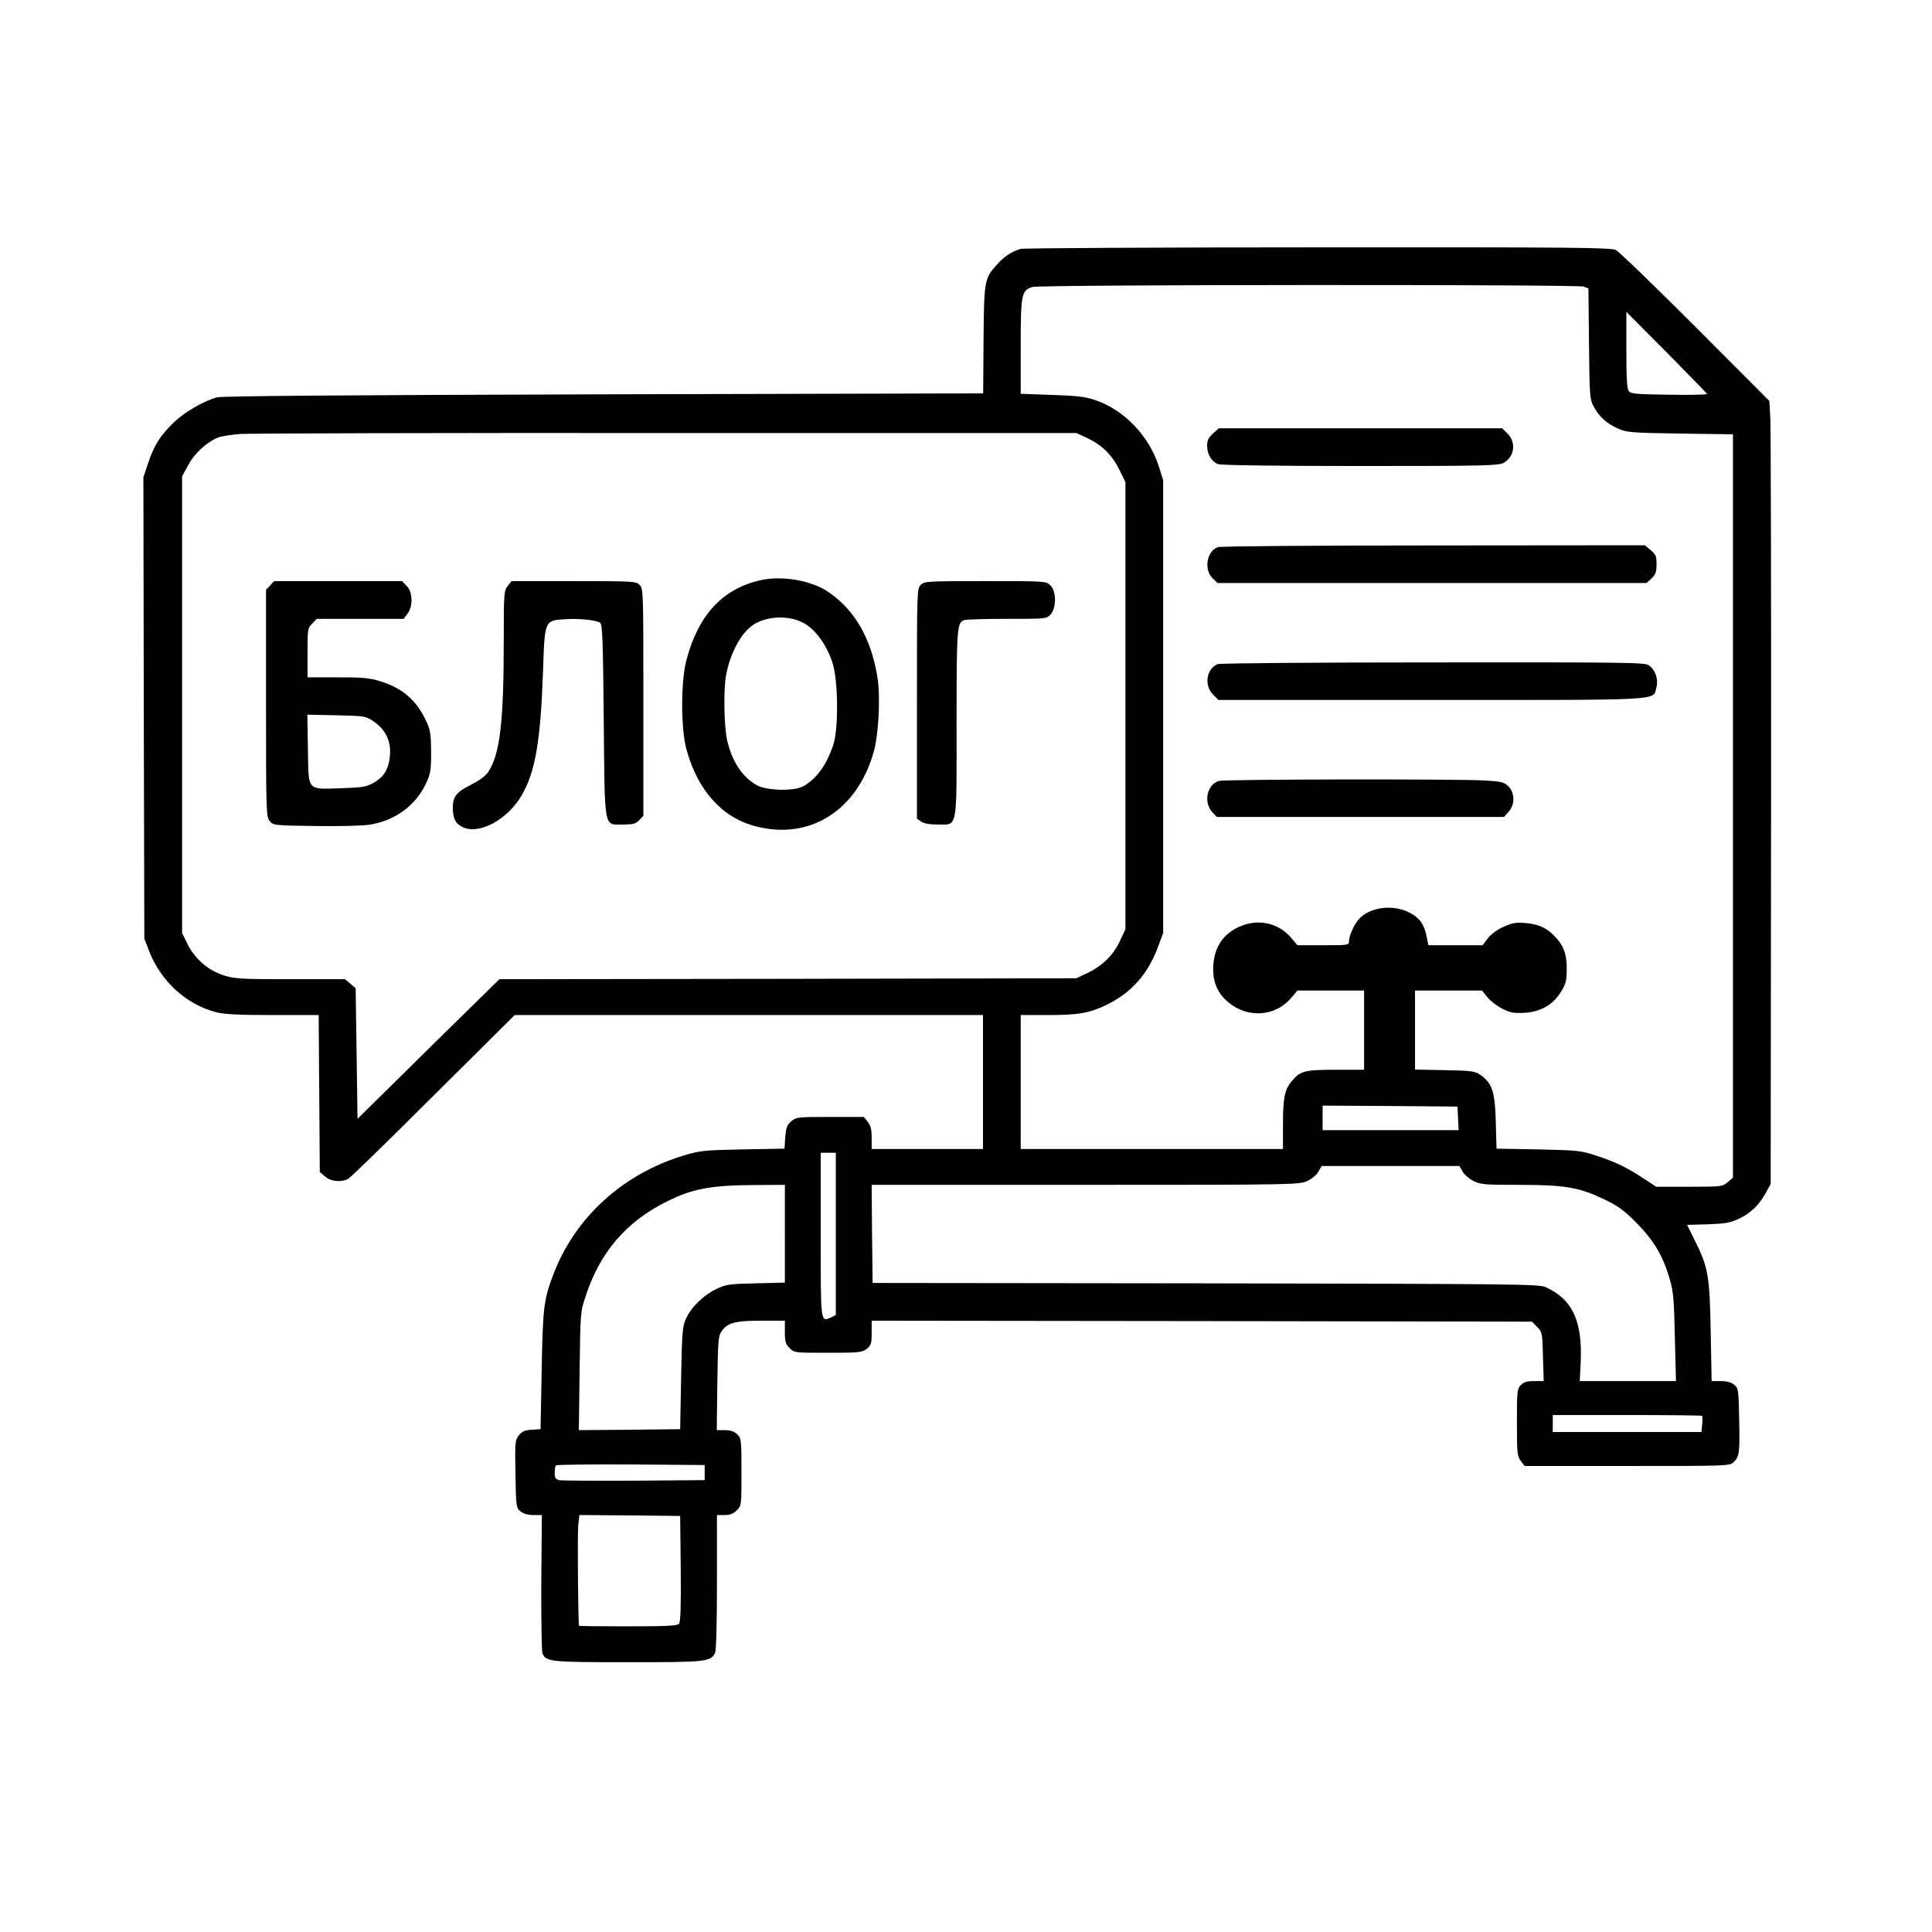
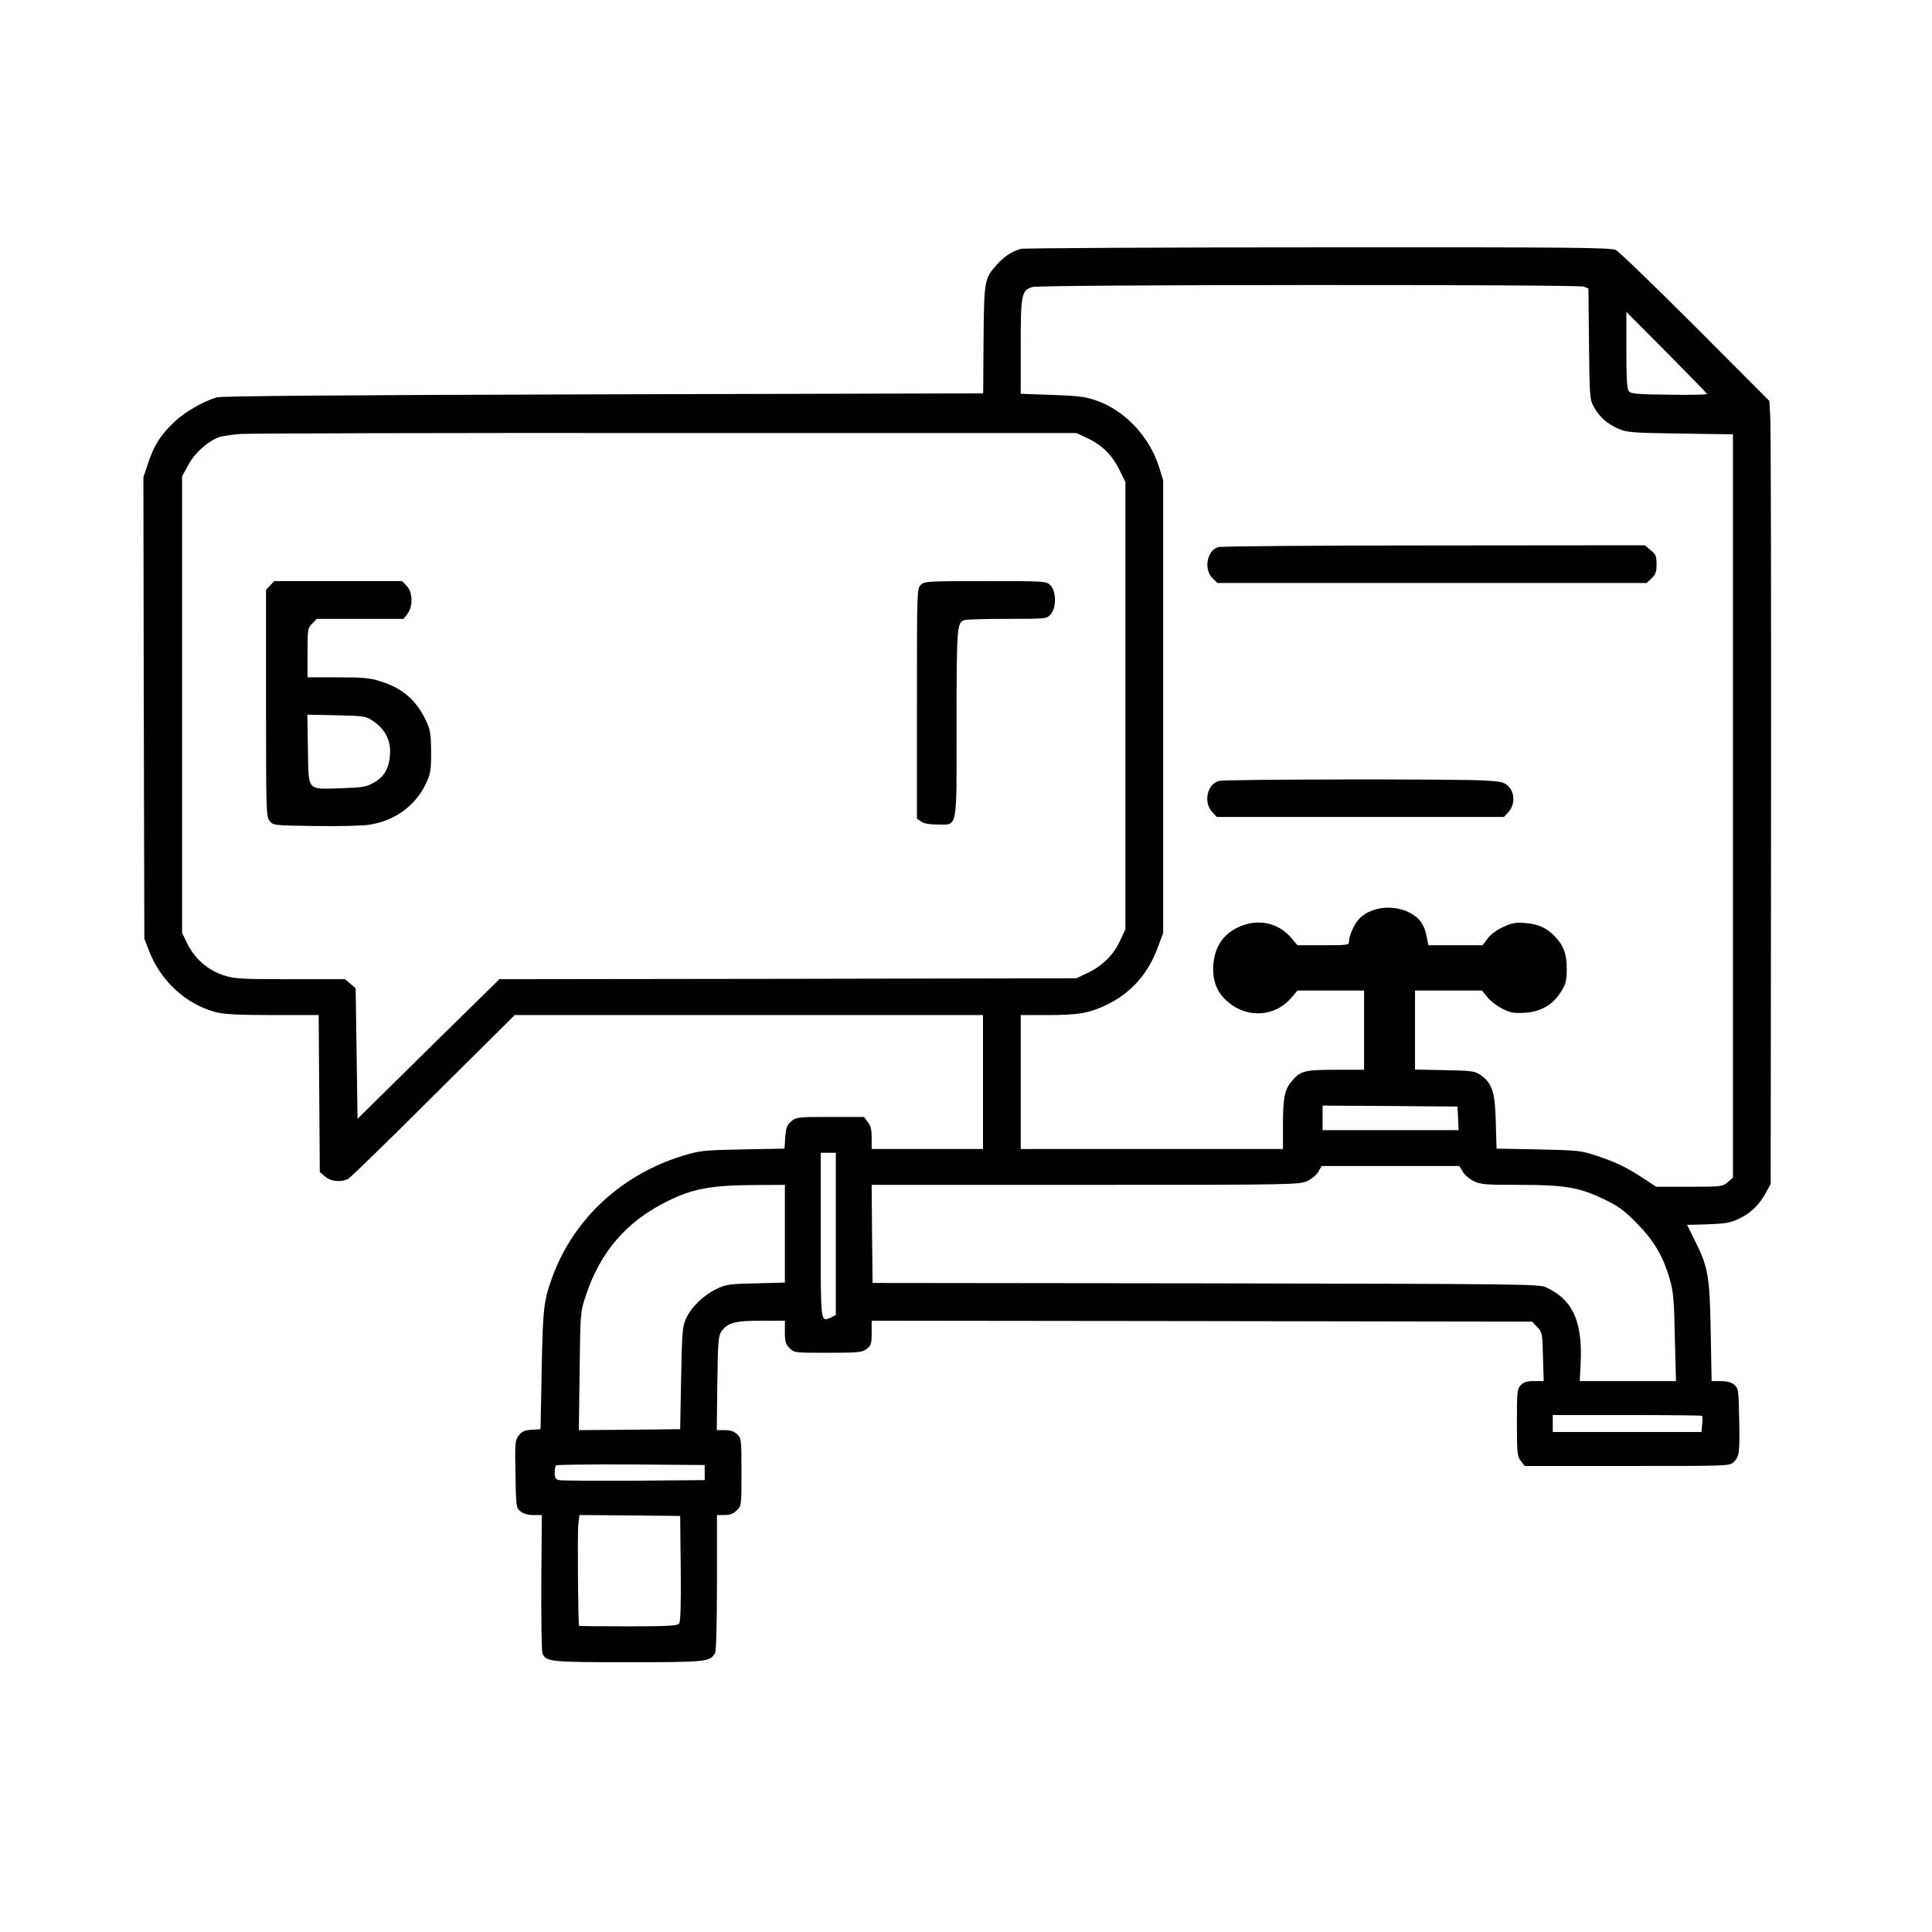
<svg xmlns="http://www.w3.org/2000/svg" version="1.0" width="1024pt" height="1024pt" viewBox="0 0 1024 1024" preserveAspectRatio="xMidYMid meet">
  <g transform="translate(0,1024) scale(0.1,-0.1)" fill="#000000" stroke="none">
    <path d="M5410 8921 c-49 -15 -87 -40 -124 -81 -69 -77 -70 -82 -73 -400 l-2 -285 -2013 -5 c-1395 -4 -2024 -9 -2049 -16 -76 -23 -172 -79 -228 -133 -72 -70 -104 -120 -136 -216 l-25 -75 2 -1222 3 -1223 23 -60 c62 -164 197 -288 357 -330 45 -11 116 -15 302 -15 l242 0 3 -416 3 -416 28 -24 c31 -27 87 -32 124 -11 12 7 215 204 451 440 l430 427 1241 0 1241 0 0 -355 0 -355 -295 0 -295 0 0 59 c0 44 -5 65 -21 85 l-20 26 -179 0 c-173 0 -180 -1 -206 -23 -23 -20 -28 -34 -32 -85 l-4 -60 -222 -4 c-205 -4 -228 -7 -311 -32 -326 -98 -581 -332 -695 -638 -48 -129 -53 -170 -59 -498 l-6 -315 -47 -3 c-37 -2 -52 -9 -68 -30 -20 -25 -21 -36 -18 -205 3 -174 4 -179 27 -198 15 -12 39 -19 68 -19 l45 0 -3 -357 c-1 -197 2 -366 6 -376 19 -45 41 -47 455 -47 417 0 434 2 460 49 6 13 10 151 10 375 l0 356 40 0 c30 0 47 7 65 25 25 24 25 26 25 203 0 174 -1 179 -23 200 -16 16 -36 22 -66 22 l-42 0 3 248 c3 219 5 250 21 274 32 47 72 58 211 58 l126 0 0 -60 c0 -51 4 -65 25 -85 24 -25 26 -25 203 -25 166 0 181 2 206 21 23 18 26 27 26 85 l0 64 1750 -2 1750 -3 27 -28 c27 -27 28 -31 31 -157 l4 -130 -51 0 c-39 0 -55 -5 -71 -22 -19 -20 -20 -34 -20 -199 0 -163 2 -178 21 -203 l20 -26 543 0 c531 0 543 0 564 20 31 29 34 49 30 229 -3 157 -4 163 -27 182 -15 13 -39 19 -71 19 l-48 0 -5 262 c-5 296 -13 343 -87 489 l-38 77 111 3 c98 4 119 8 169 32 61 30 105 74 140 140 l23 42 2 1985 c1 1092 -1 2026 -4 2075 l-5 90 -391 392 c-216 216 -406 400 -423 408 -28 13 -221 15 -1581 14 -851 0 -1559 -4 -1573 -8z m2984 -200 l25 -10 3 -293 c3 -278 4 -295 25 -333 29 -54 68 -89 128 -116 47 -21 67 -23 330 -27 l280 -4 0 -1970 0 -1970 -28 -24 c-27 -23 -32 -24 -204 -24 l-175 0 -67 44 c-89 59 -150 88 -251 121 -80 27 -98 28 -306 33 l-222 4 -4 142 c-4 159 -19 204 -80 248 -31 21 -44 23 -190 26 l-158 3 0 210 0 209 178 0 177 0 28 -35 c15 -19 51 -47 79 -61 44 -22 62 -25 118 -22 86 5 151 42 194 112 26 42 30 58 30 120 1 80 -18 128 -67 177 -43 43 -84 61 -153 67 -51 4 -71 0 -116 -21 -33 -14 -66 -39 -83 -61 l-27 -36 -143 0 -144 0 -11 53 c-6 32 -21 64 -37 81 -78 85 -244 87 -320 5 -26 -28 -53 -89 -53 -119 0 -19 -6 -20 -137 -20 l-136 0 -35 41 c-69 80 -178 102 -278 55 -89 -41 -134 -118 -134 -227 1 -69 26 -126 79 -170 101 -87 249 -78 333 20 l35 41 176 0 177 0 0 -210 0 -210 -150 0 c-166 0 -188 -6 -233 -60 -38 -44 -47 -89 -47 -232 l0 -128 -695 0 -695 0 0 355 0 355 139 0 c169 0 225 10 318 55 131 64 219 165 271 307 l27 73 0 1200 0 1200 -22 70 c-52 166 -188 306 -343 356 -51 17 -100 22 -227 26 l-163 6 0 249 c0 279 4 300 63 317 44 13 2887 14 2921 2z m654 -569 c1 -4 -89 -6 -200 -4 -176 2 -205 5 -215 19 -10 12 -13 73 -13 218 l0 202 213 -214 c116 -118 213 -217 215 -221z m-3287 -233 c79 -37 133 -90 171 -167 l33 -67 0 -1185 0 -1185 -29 -62 c-34 -75 -95 -134 -174 -171 l-57 -27 -1529 -3 -1529 -2 -161 -158 c-88 -86 -258 -253 -376 -370 l-215 -212 -5 346 -5 346 -28 24 -28 24 -289 0 c-260 0 -294 2 -353 20 -83 26 -155 88 -194 168 l-28 57 0 1210 0 1210 33 61 c33 61 97 120 157 145 17 7 71 15 120 19 50 3 1067 6 2260 5 l2170 0 56 -26z m1967 -3606 l3 -63 -361 0 -360 0 0 65 0 65 358 -2 357 -3 3 -62z m-3298 -613 l0 -430 -24 -12 c-58 -26 -56 -38 -56 437 l0 435 40 0 40 0 0 -430z m3322 331 c9 -17 35 -39 57 -50 37 -19 58 -21 240 -21 245 0 320 -13 450 -75 79 -38 108 -59 176 -128 91 -92 140 -175 175 -297 19 -64 23 -108 27 -307 l6 -233 -255 0 -255 0 5 98 c10 220 -43 335 -186 400 -34 16 -166 17 -1802 20 l-1765 2 -3 260 -2 260 1132 0 c1100 0 1134 1 1176 20 24 11 50 32 60 50 l17 30 365 0 365 0 17 -29z m-3592 -330 l0 -259 -152 -4 c-141 -3 -158 -5 -209 -29 -69 -33 -134 -95 -163 -158 -19 -42 -21 -67 -26 -316 l-5 -270 -268 -3 -269 -2 4 312 c4 311 4 314 32 398 76 233 215 395 431 502 134 67 231 86 463 87 l162 1 0 -259z m4861 -965 c3 -3 3 -23 1 -45 l-4 -41 -394 0 -394 0 0 45 0 45 393 0 c217 0 396 -2 398 -4z m-5286 -301 l0 -40 -375 -3 c-206 -1 -385 0 -397 3 -18 4 -23 12 -23 39 0 18 3 36 7 39 4 4 182 6 397 5 l391 -3 0 -40z m-127 -509 c2 -197 -1 -283 -9 -292 -9 -11 -63 -14 -270 -14 -143 0 -259 1 -260 3 -5 18 -9 496 -4 535 l6 52 267 -2 267 -3 3 -279z" />
-     <path d="M6429 7942 c-24 -22 -31 -36 -31 -65 0 -45 24 -84 58 -97 15 -6 316 -10 756 -10 663 0 732 2 758 17 57 33 67 107 21 154 l-29 29 -751 0 -751 0 -31 -28z" />
    <path d="M6454 7340 c-58 -23 -74 -117 -28 -164 l27 -26 1137 0 1137 0 27 25 c21 20 26 33 26 74 0 43 -4 53 -31 75 l-31 26 -1121 -1 c-617 0 -1132 -4 -1143 -9z" />
-     <path d="M6454 6720 c-60 -24 -73 -112 -25 -161 l29 -29 1127 0 c1252 0 1175 -4 1194 66 12 44 -5 93 -40 118 -21 15 -124 16 -1144 15 -616 0 -1130 -4 -1141 -9z" />
    <path d="M6461 6101 c-63 -17 -84 -113 -36 -165 l24 -26 761 0 761 0 24 26 c35 37 35 102 0 136 -22 22 -36 26 -122 31 -128 9 -1381 7 -1412 -2z" />
-     <path d="M4032 7165 c-201 -45 -329 -182 -393 -420 -31 -114 -31 -365 -1 -476 59 -218 190 -364 369 -409 285 -74 535 84 623 392 27 91 37 293 21 395 -32 205 -118 357 -257 453 -90 63 -247 91 -362 65z m236 -232 c60 -37 117 -118 145 -208 30 -96 32 -350 3 -435 -37 -108 -89 -179 -160 -218 -48 -26 -189 -23 -242 5 -78 42 -133 124 -160 239 -17 76 -20 273 -5 349 22 114 78 218 140 261 74 52 201 55 279 7z" />
    <path d="M1432 7137 l-22 -23 0 -601 c0 -576 1 -602 19 -624 19 -24 22 -24 242 -27 122 -2 251 1 288 7 134 21 244 101 299 219 24 51 27 68 27 167 -1 97 -4 116 -27 165 -51 109 -125 173 -242 209 -57 18 -94 21 -227 21 l-159 0 0 130 c0 126 1 132 25 155 l24 25 230 0 230 0 20 26 c31 39 29 117 -4 149 l-24 25 -339 0 -339 0 -21 -23z m550 -722 c62 -43 91 -104 85 -177 -6 -74 -32 -117 -87 -147 -39 -22 -59 -25 -174 -29 -182 -5 -170 -19 -174 208 l-3 182 154 -3 c154 -4 156 -4 199 -34z" />
-     <path d="M2691 7134 c-20 -25 -21 -39 -21 -288 0 -433 -20 -603 -82 -697 -15 -22 -47 -46 -93 -69 -76 -38 -95 -62 -95 -122 0 -58 16 -87 57 -104 87 -37 234 44 307 169 73 124 101 288 114 655 9 277 8 273 117 280 72 5 162 -4 185 -18 13 -8 16 -82 20 -519 6 -592 -2 -551 105 -551 51 0 65 4 83 23 l22 23 0 602 c0 589 0 602 -20 622 -19 19 -33 20 -349 20 l-330 0 -20 -26z" />
    <path d="M4880 7140 c-20 -20 -20 -33 -20 -629 l0 -610 22 -15 c15 -11 45 -16 85 -16 111 0 103 -41 103 535 0 517 2 538 44 549 11 3 114 6 227 6 202 0 206 0 227 23 32 34 31 125 -1 155 -23 22 -28 22 -345 22 -309 0 -323 -1 -342 -20z" />
  </g>
</svg>